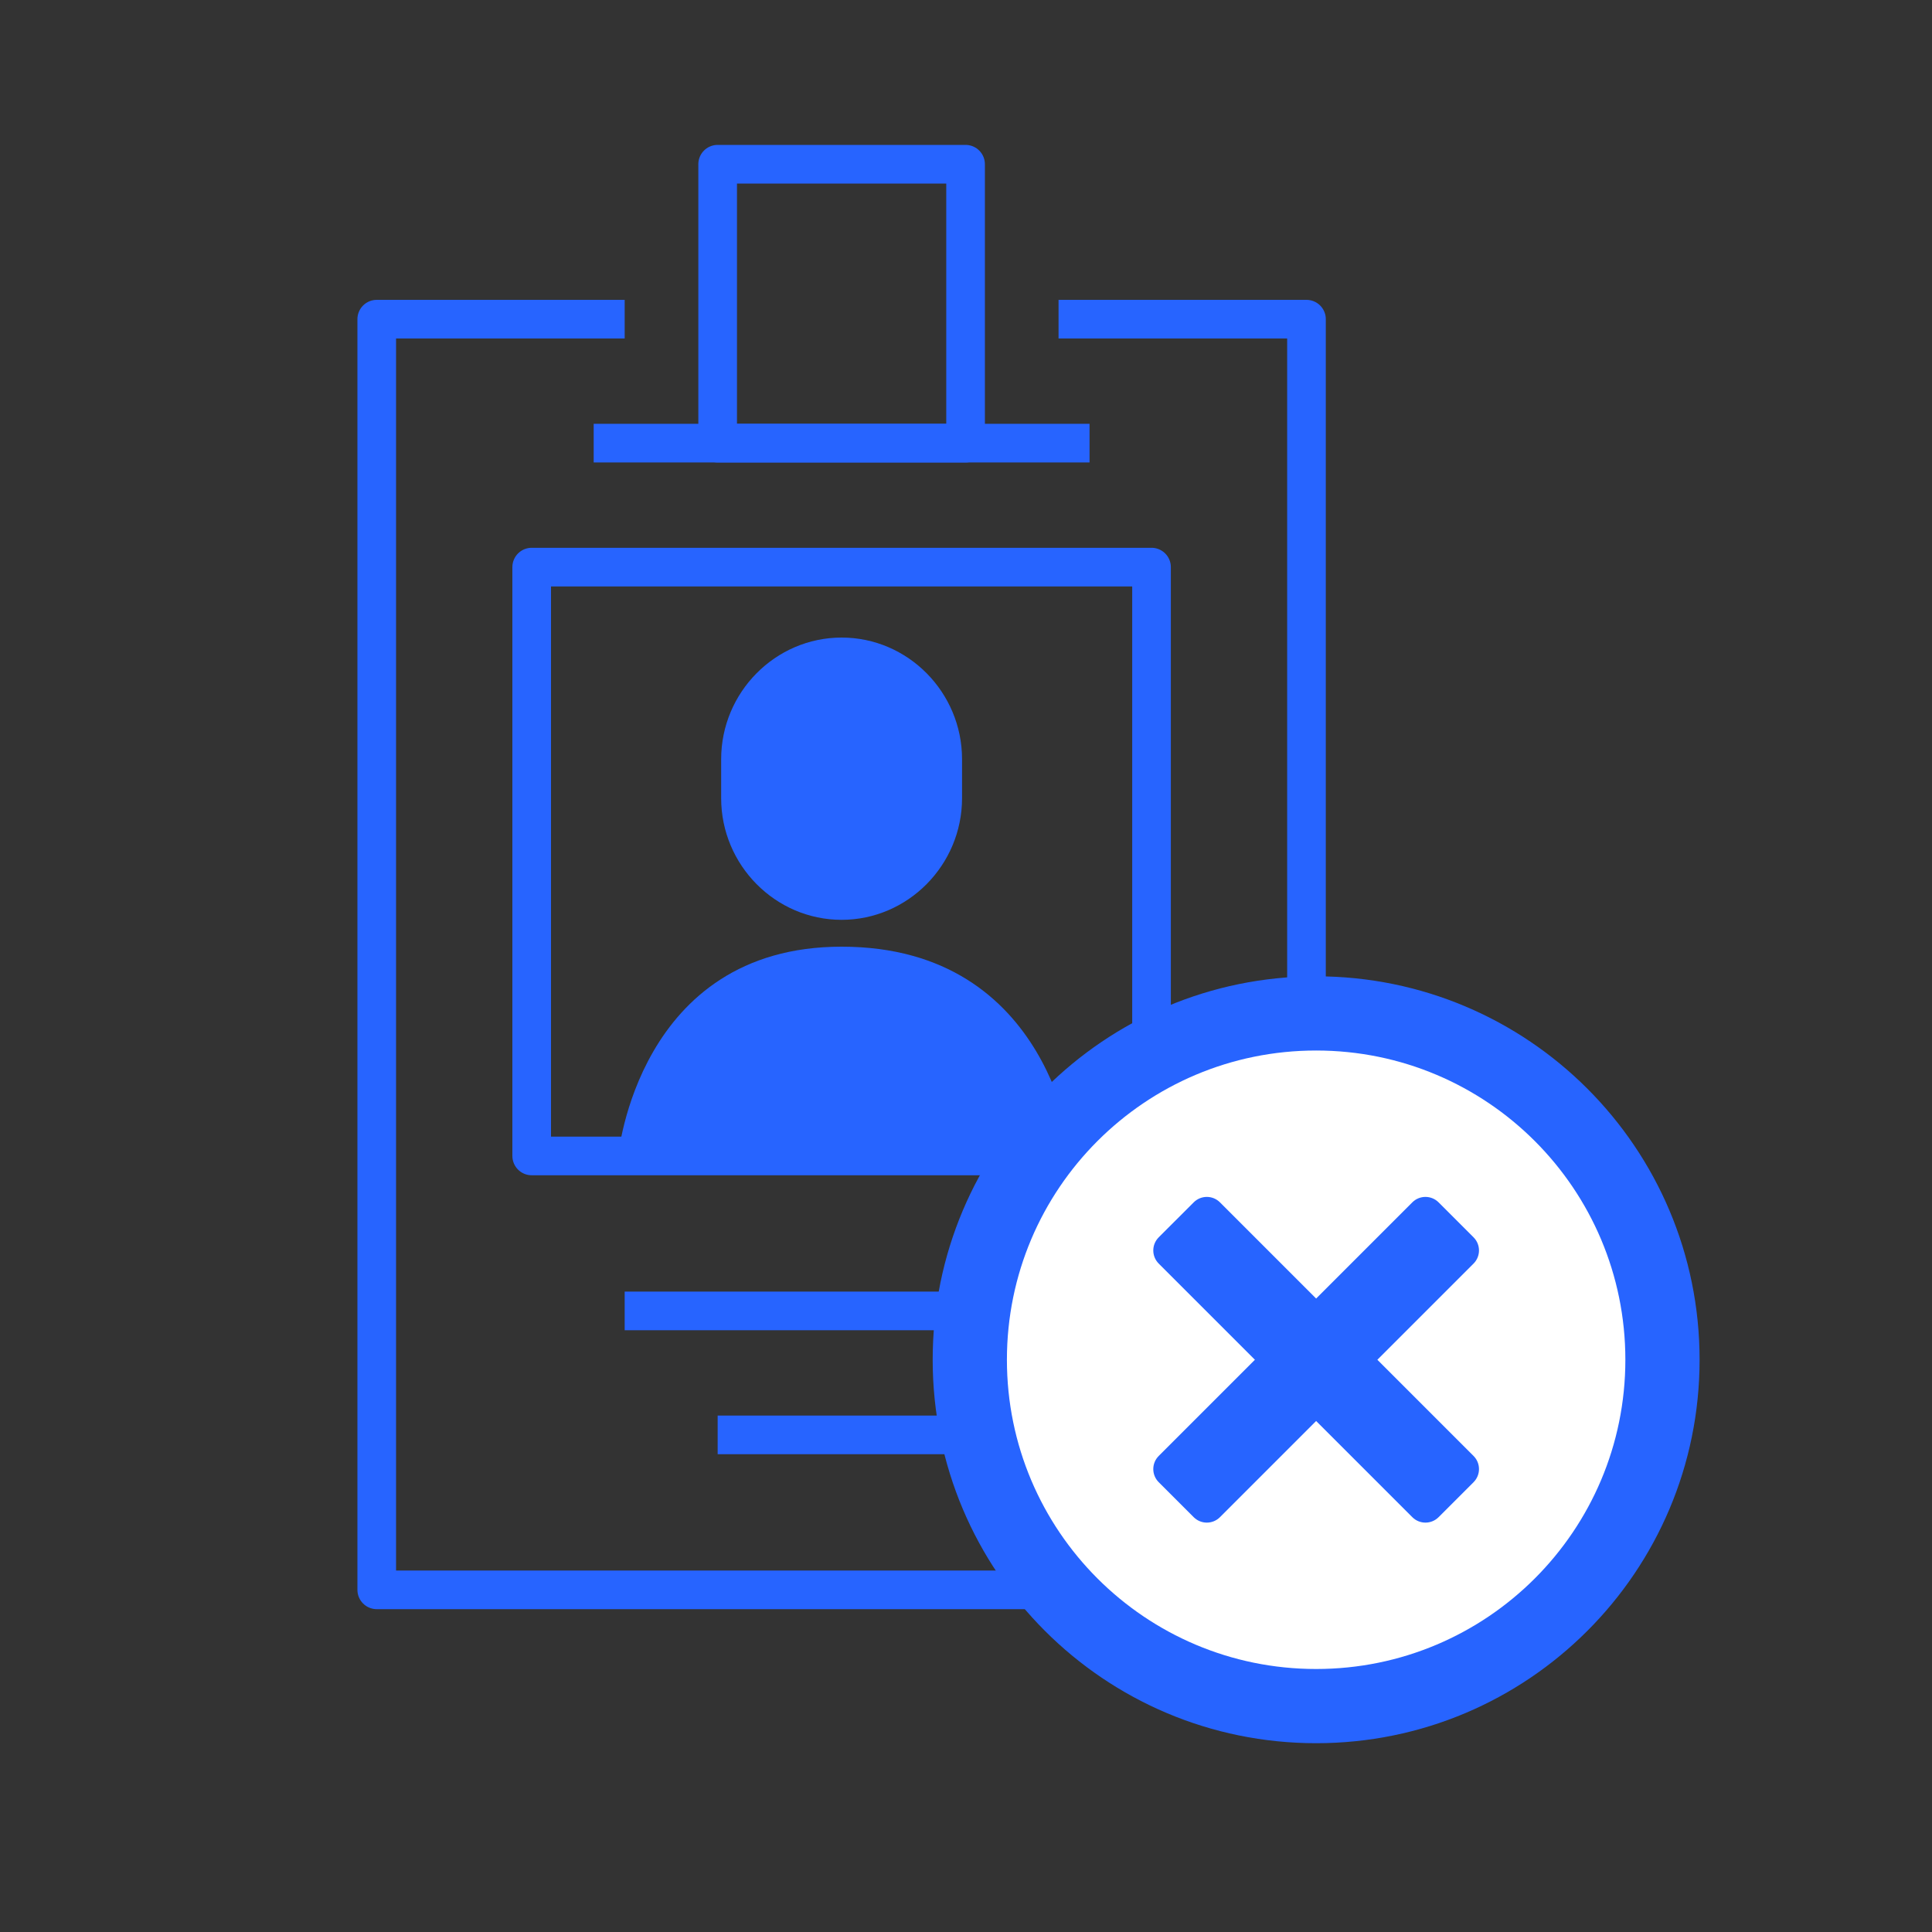
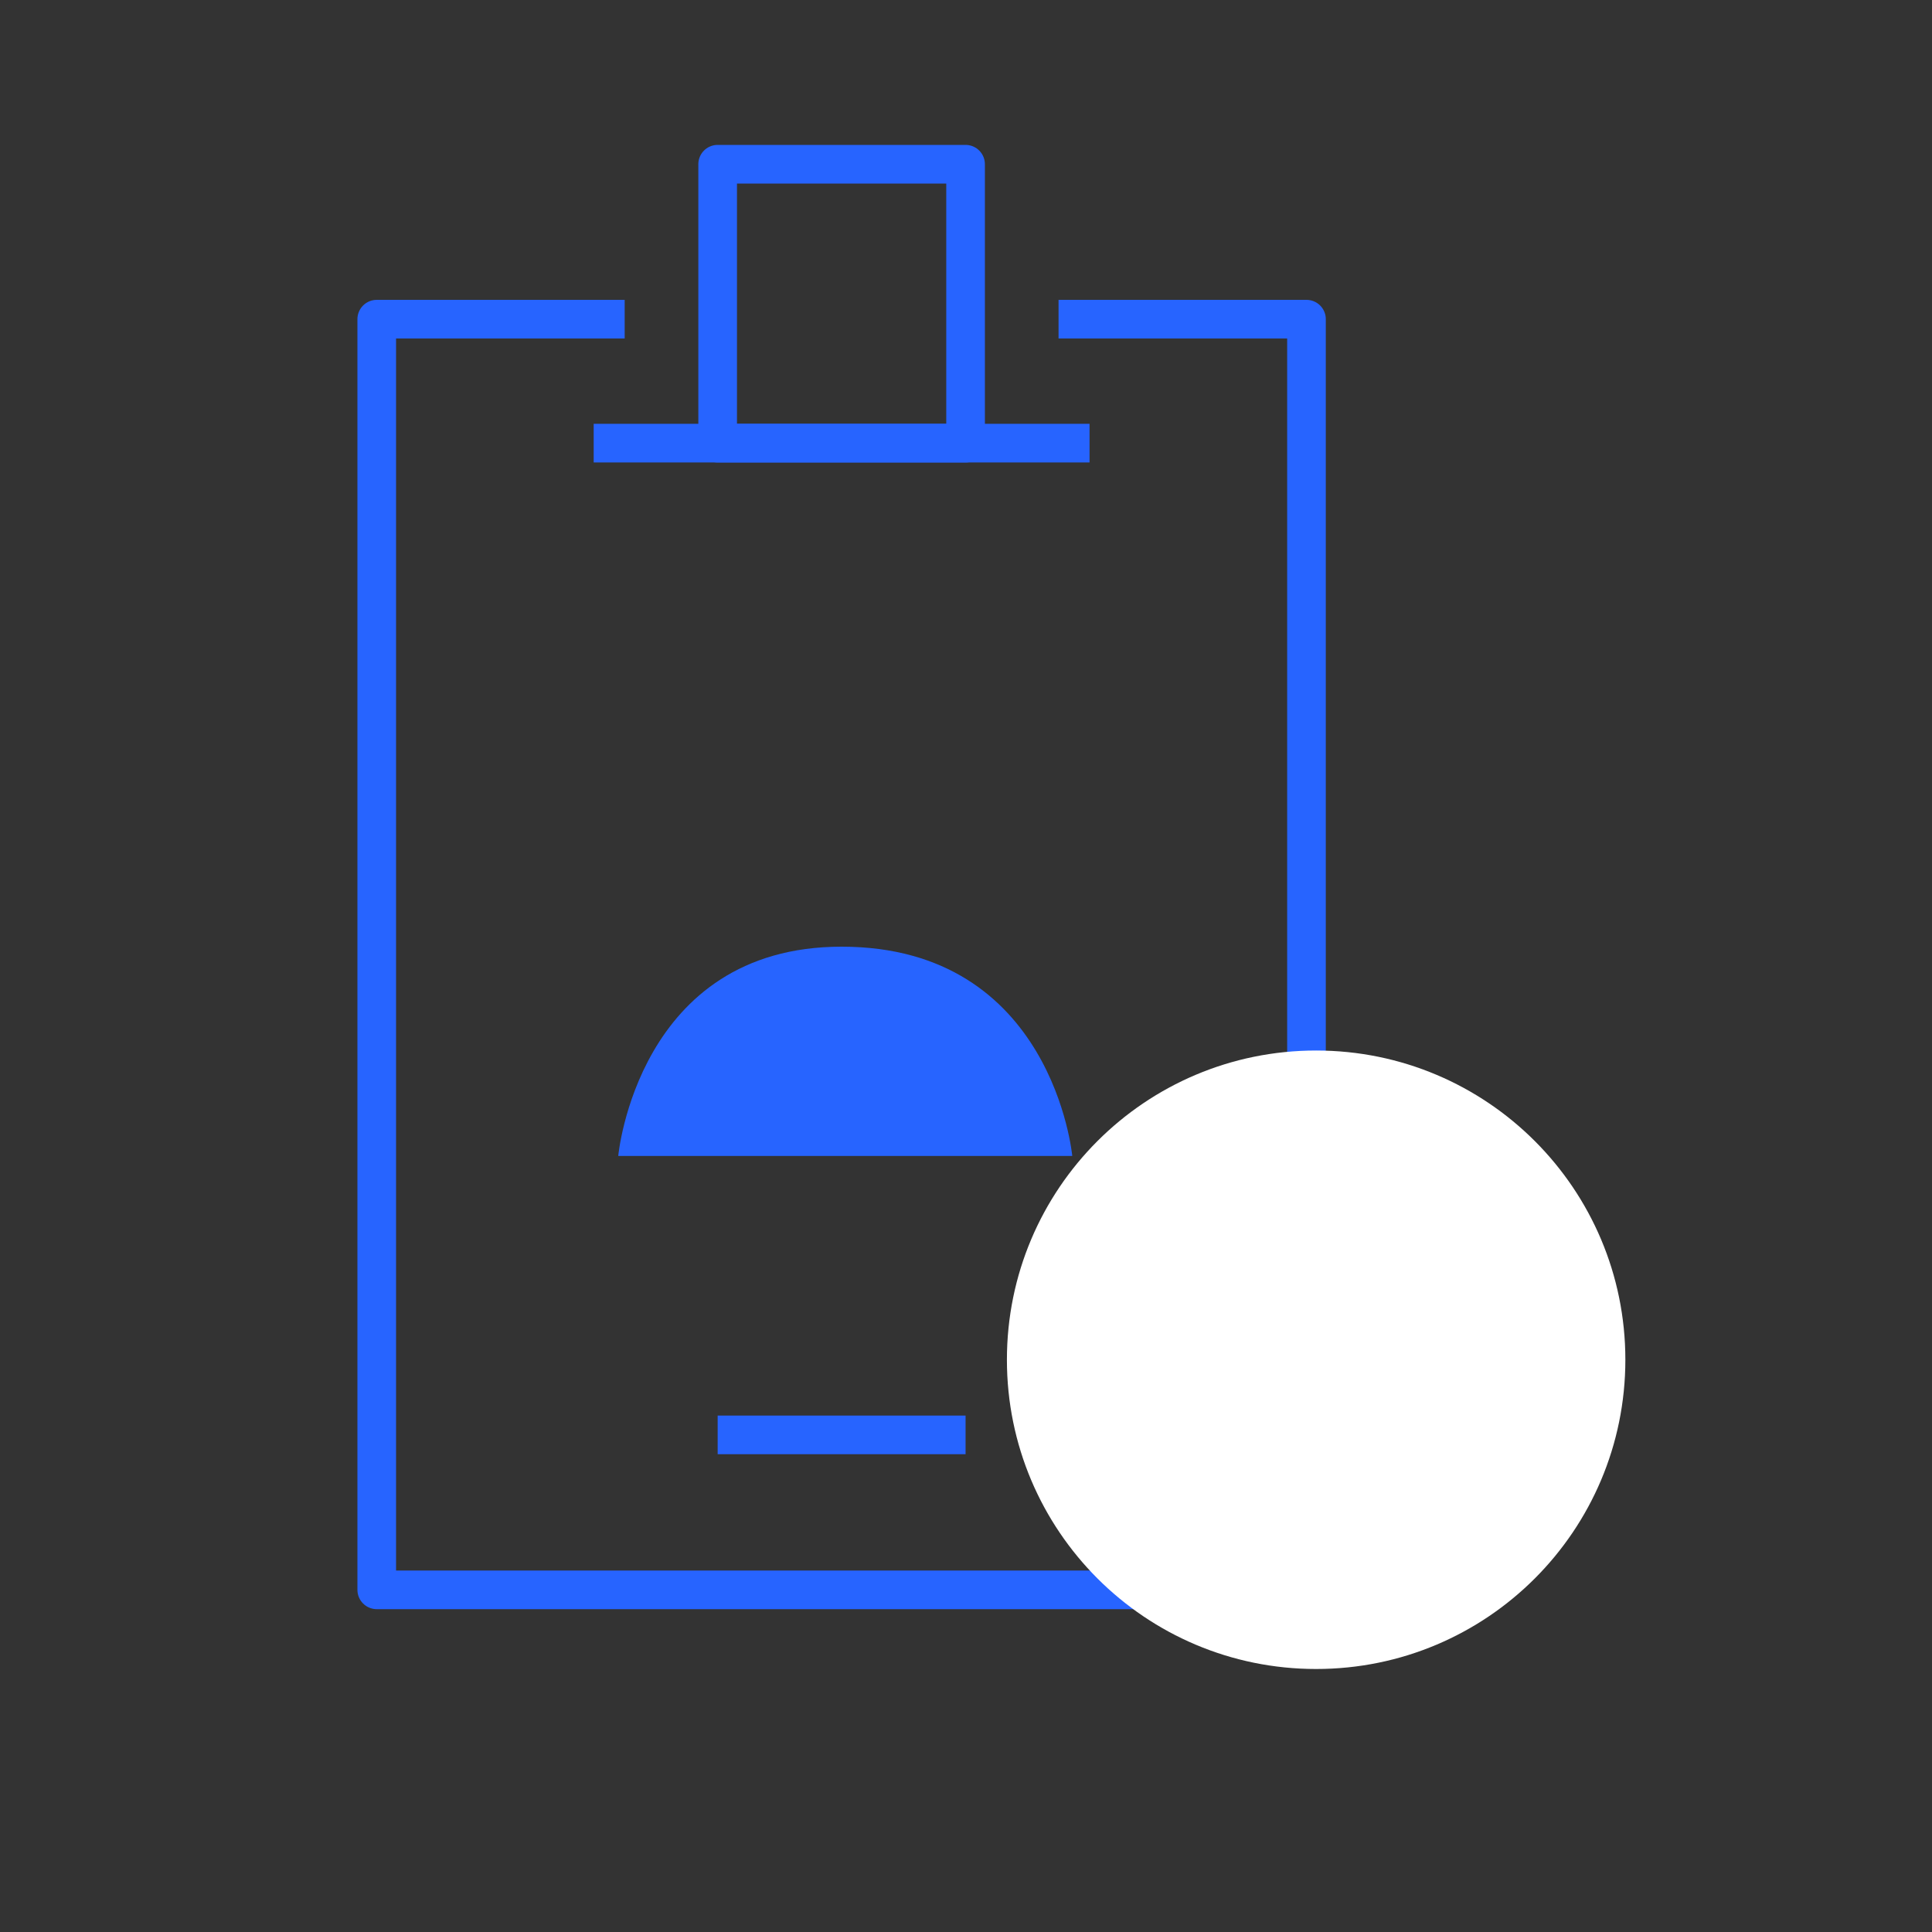
<svg xmlns="http://www.w3.org/2000/svg" xmlns:ns1="http://www.serif.com/" width="100%" height="100%" viewBox="0 0 200 200" version="1.1" xml:space="preserve" style="fill-rule:evenodd;clip-rule:evenodd;stroke-linejoin:round;stroke-miterlimit:10;">
  <rect x="0" y="0" width="200" height="200" fill="#333333" stroke="none" />
  <g id="Layer-1" ns1:id="Layer 1">
    <g transform="matrix(1,0,0,1,109.581,164.579)">
      <path d="M0,-131.538L25.666,-131.538L25.666,0L-70.581,0L-70.581,-131.538L-44.915,-131.538" style="fill:none;fill-rule:nonzero;stroke:rgb(39,100,255);stroke-width:4px;" />
    </g>
    <g transform="matrix(-1,0,0,1,174.247,-21.63)">
-       <rect x="55.041" y="80.337" width="64.165" height="60.956" style="fill:none;stroke:rgb(39,100,255);stroke-width:4px;" />
-     </g>
+       </g>
    <g transform="matrix(1,0,0,1,87.123,98)">
      <path d="M-23.123,21.663L23.877,21.663C23.877,21.663 21.877,0 0,0C-21.123,0 -23.123,21.663 -23.123,21.663Z" style="fill:rgb(39,100,255);fill-rule:nonzero;" />
    </g>
    <g transform="matrix(1,0,0,1,87.124,95.22)">
-       <path d="M0,-29.22C-6.858,-29.22 -12.469,-23.552 -12.47,-16.624L-12.47,-12.596C-12.47,-5.668 -6.859,0 -0.002,0C6.855,0 12.467,-5.669 12.467,-12.596L12.467,-16.624C12.468,-23.552 6.857,-29.22 0,-29.22" style="fill:rgb(39,100,255);fill-rule:nonzero;" />
-     </g>
+       </g>
    <g transform="matrix(1,0,0,1,61.458,45.874)">
      <path d="M0,0L51.331,0" style="fill:none;fill-rule:nonzero;stroke:rgb(39,100,255);stroke-width:4px;" />
    </g>
    <g transform="matrix(-1,0,0,1,174.247,-137.126)">
      <rect x="74.291" y="154.126" width="25.665" height="28.874" style="fill:none;stroke:rgb(39,100,255);stroke-width:4px;" />
    </g>
    <g transform="matrix(1,0,0,1,64.666,135.705)">
-       <path d="M0,0L44.915,0" style="fill:none;fill-rule:nonzero;stroke:rgb(39,100,255);stroke-width:4px;" />
-     </g>
+       </g>
    <g transform="matrix(1,0,0,1,74.291,148.537)">
      <path d="M0,0L25.665,0" style="fill:none;fill-rule:nonzero;stroke:rgb(39,100,255);stroke-width:4px;" />
    </g>
    <g transform="matrix(0,-1,-1,0,136.246,101.067)">
-       <path d="M-39.695,-39.695C-61.624,-39.695 -79.389,-21.928 -79.389,0C-79.389,21.928 -61.624,39.695 -39.695,39.695C-17.767,39.695 -0.001,21.928 -0.001,0C-0.001,-21.928 -17.767,-39.695 -39.695,-39.695" style="fill:rgb(39,100,255);fill-rule:nonzero;" />
-     </g>
+       </g>
    <g transform="matrix(0,-1,-1,0,136.246,108.75)">
      <path d="M-32.011,-32.011C-14.324,-32.011 0.001,-17.686 0.001,0.001C0.001,17.687 -14.324,32.011 -32.011,32.011C-49.698,32.011 -64.024,17.687 -64.024,0.001C-64.024,-17.686 -49.698,-32.011 -32.011,-32.011" style="fill:white;fill-rule:nonzero;" />
    </g>
    <g transform="matrix(1,0,0,1,142.585,140.763)">
-       <path d="M0,-0.001L9.955,9.955C10.708,10.707 10.708,11.924 9.955,12.676L6.338,16.293C5.586,17.046 4.369,17.046 3.617,16.293L-6.339,6.338L-16.294,16.293C-17.047,17.046 -18.263,17.046 -19.015,16.293L-22.633,12.676C-23.385,11.924 -23.385,10.707 -22.633,9.955L-12.677,-0.001L-22.633,-9.956C-23.385,-10.709 -23.385,-11.925 -22.633,-12.678L-19.015,-16.295C-18.263,-17.047 -17.047,-17.047 -16.294,-16.295L-6.339,-6.339L3.617,-16.295C4.369,-17.047 5.586,-17.047 6.338,-16.295L9.955,-12.678C10.708,-11.925 10.708,-10.709 9.955,-9.956L0,-0.001Z" style="fill:rgb(39,100,255);fill-rule:nonzero;" />
-     </g>
+       </g>
  </g>
</svg>